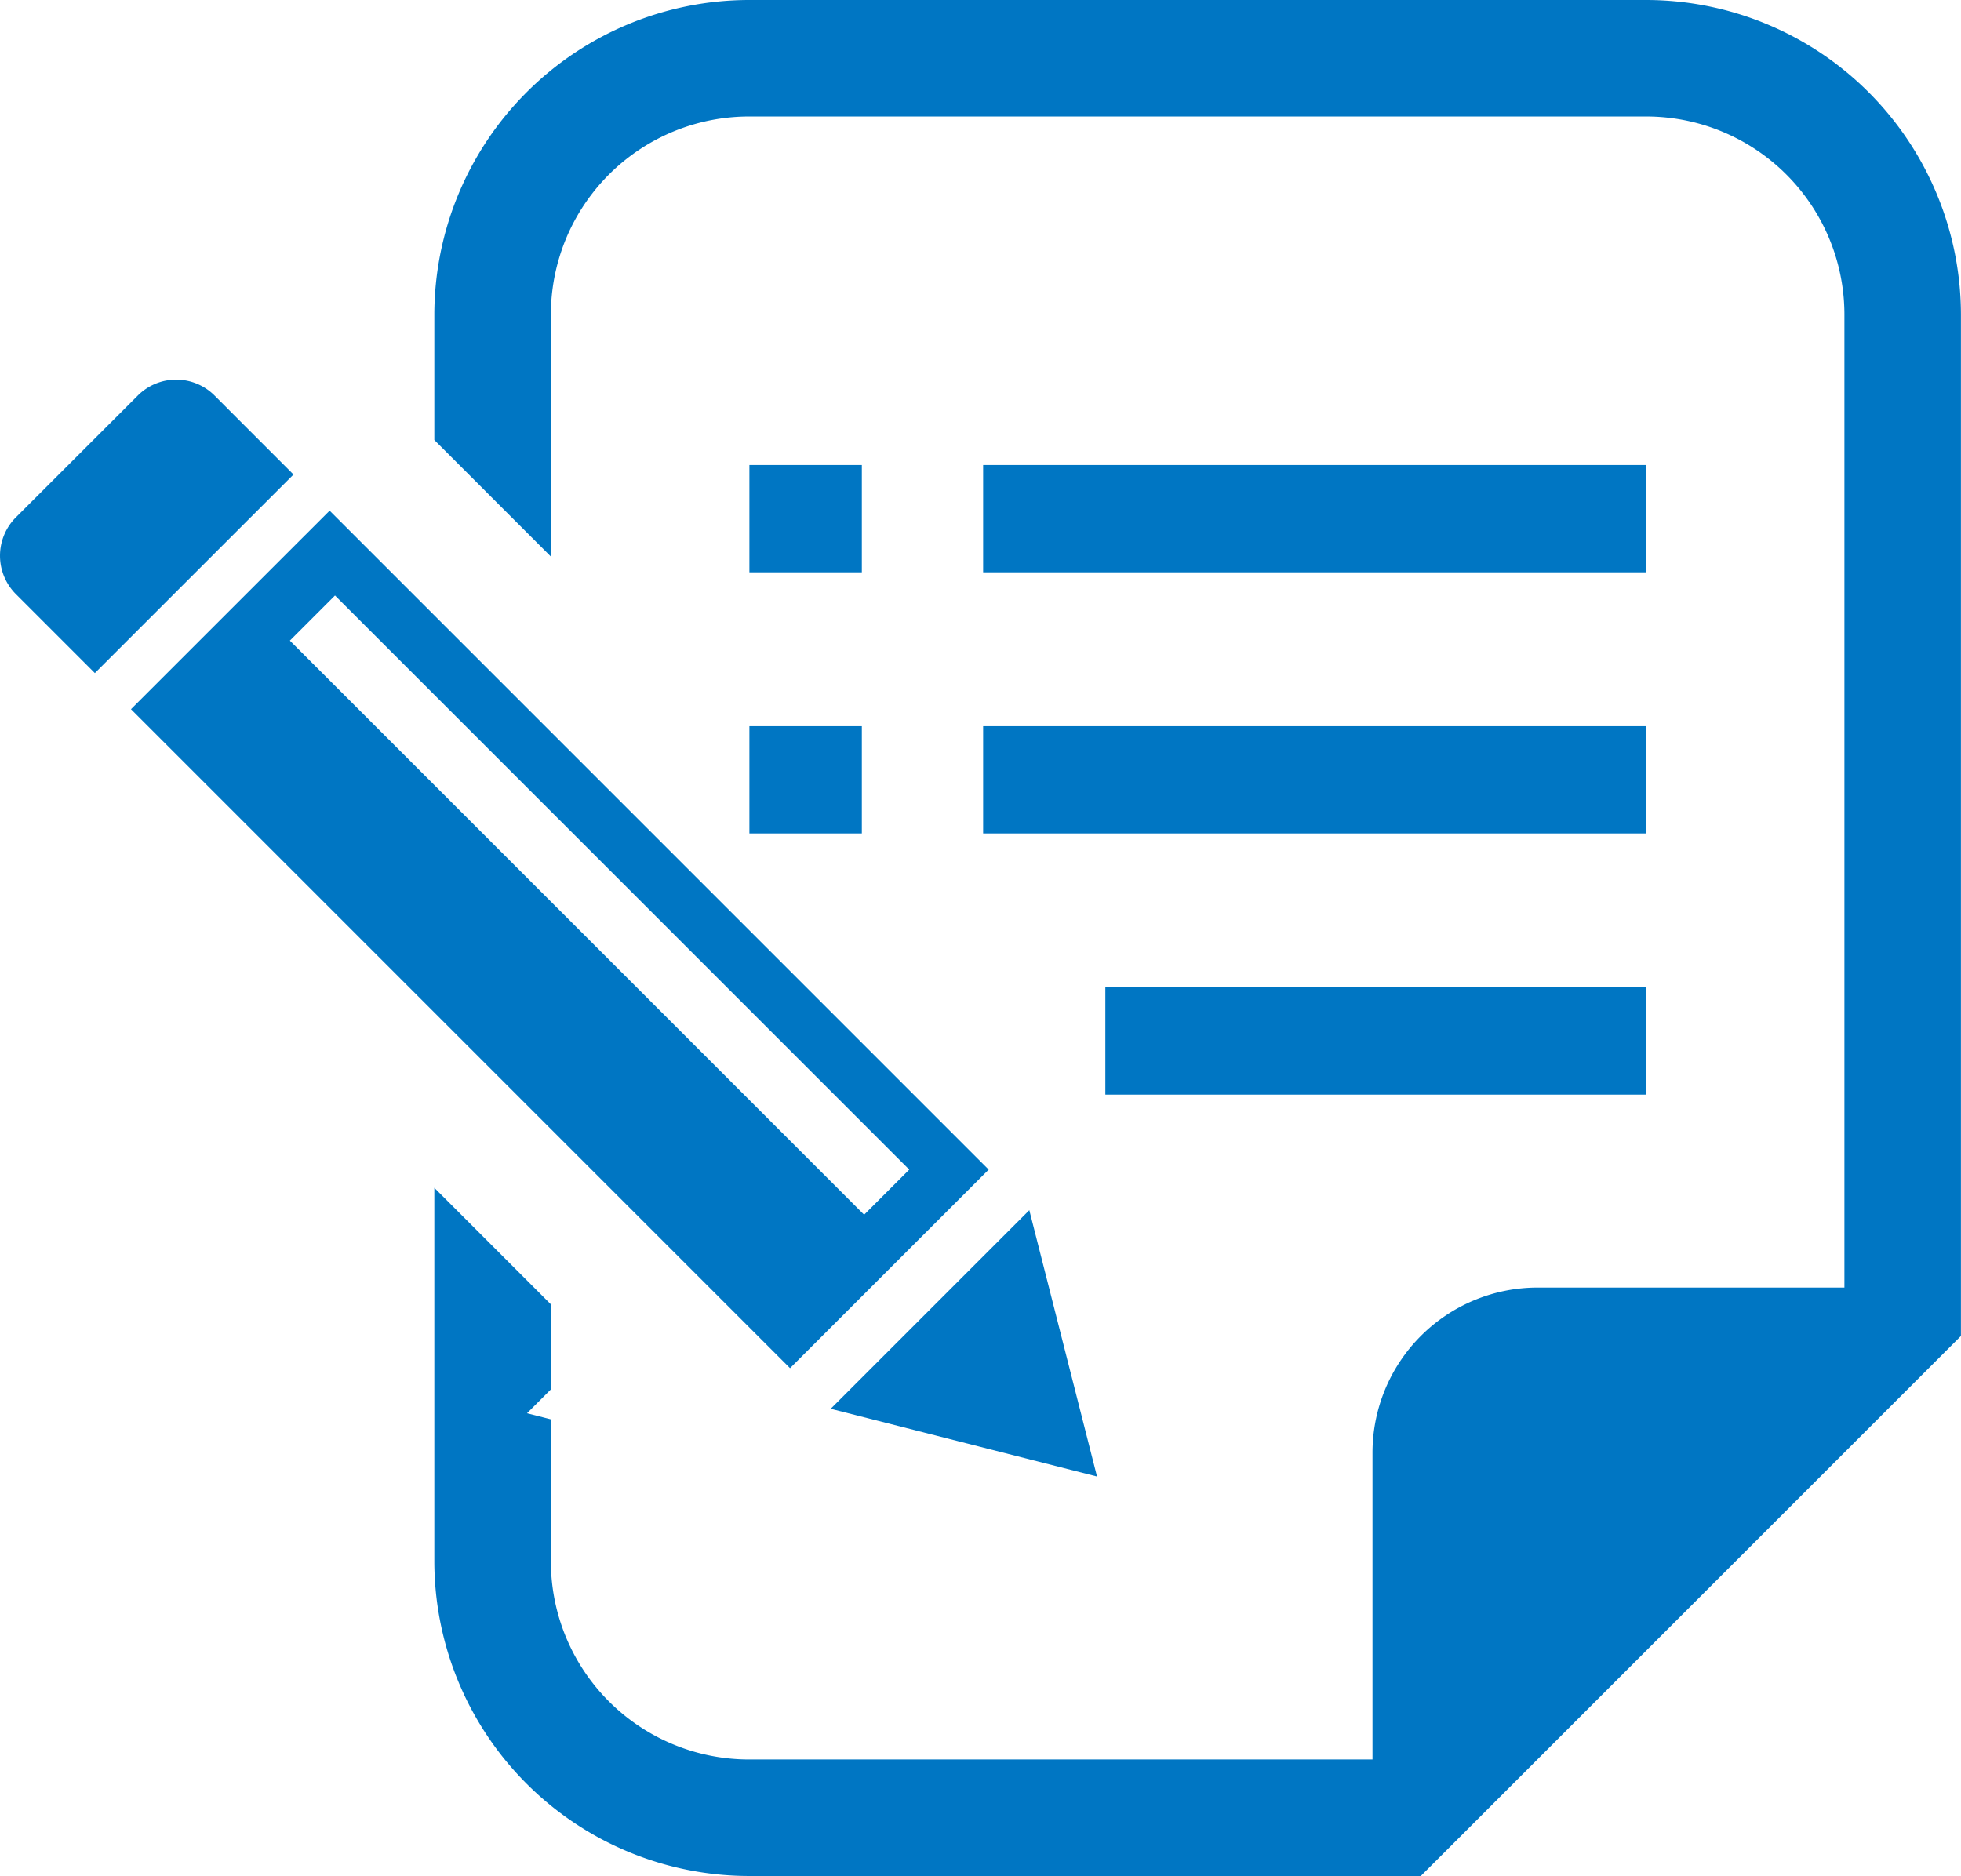
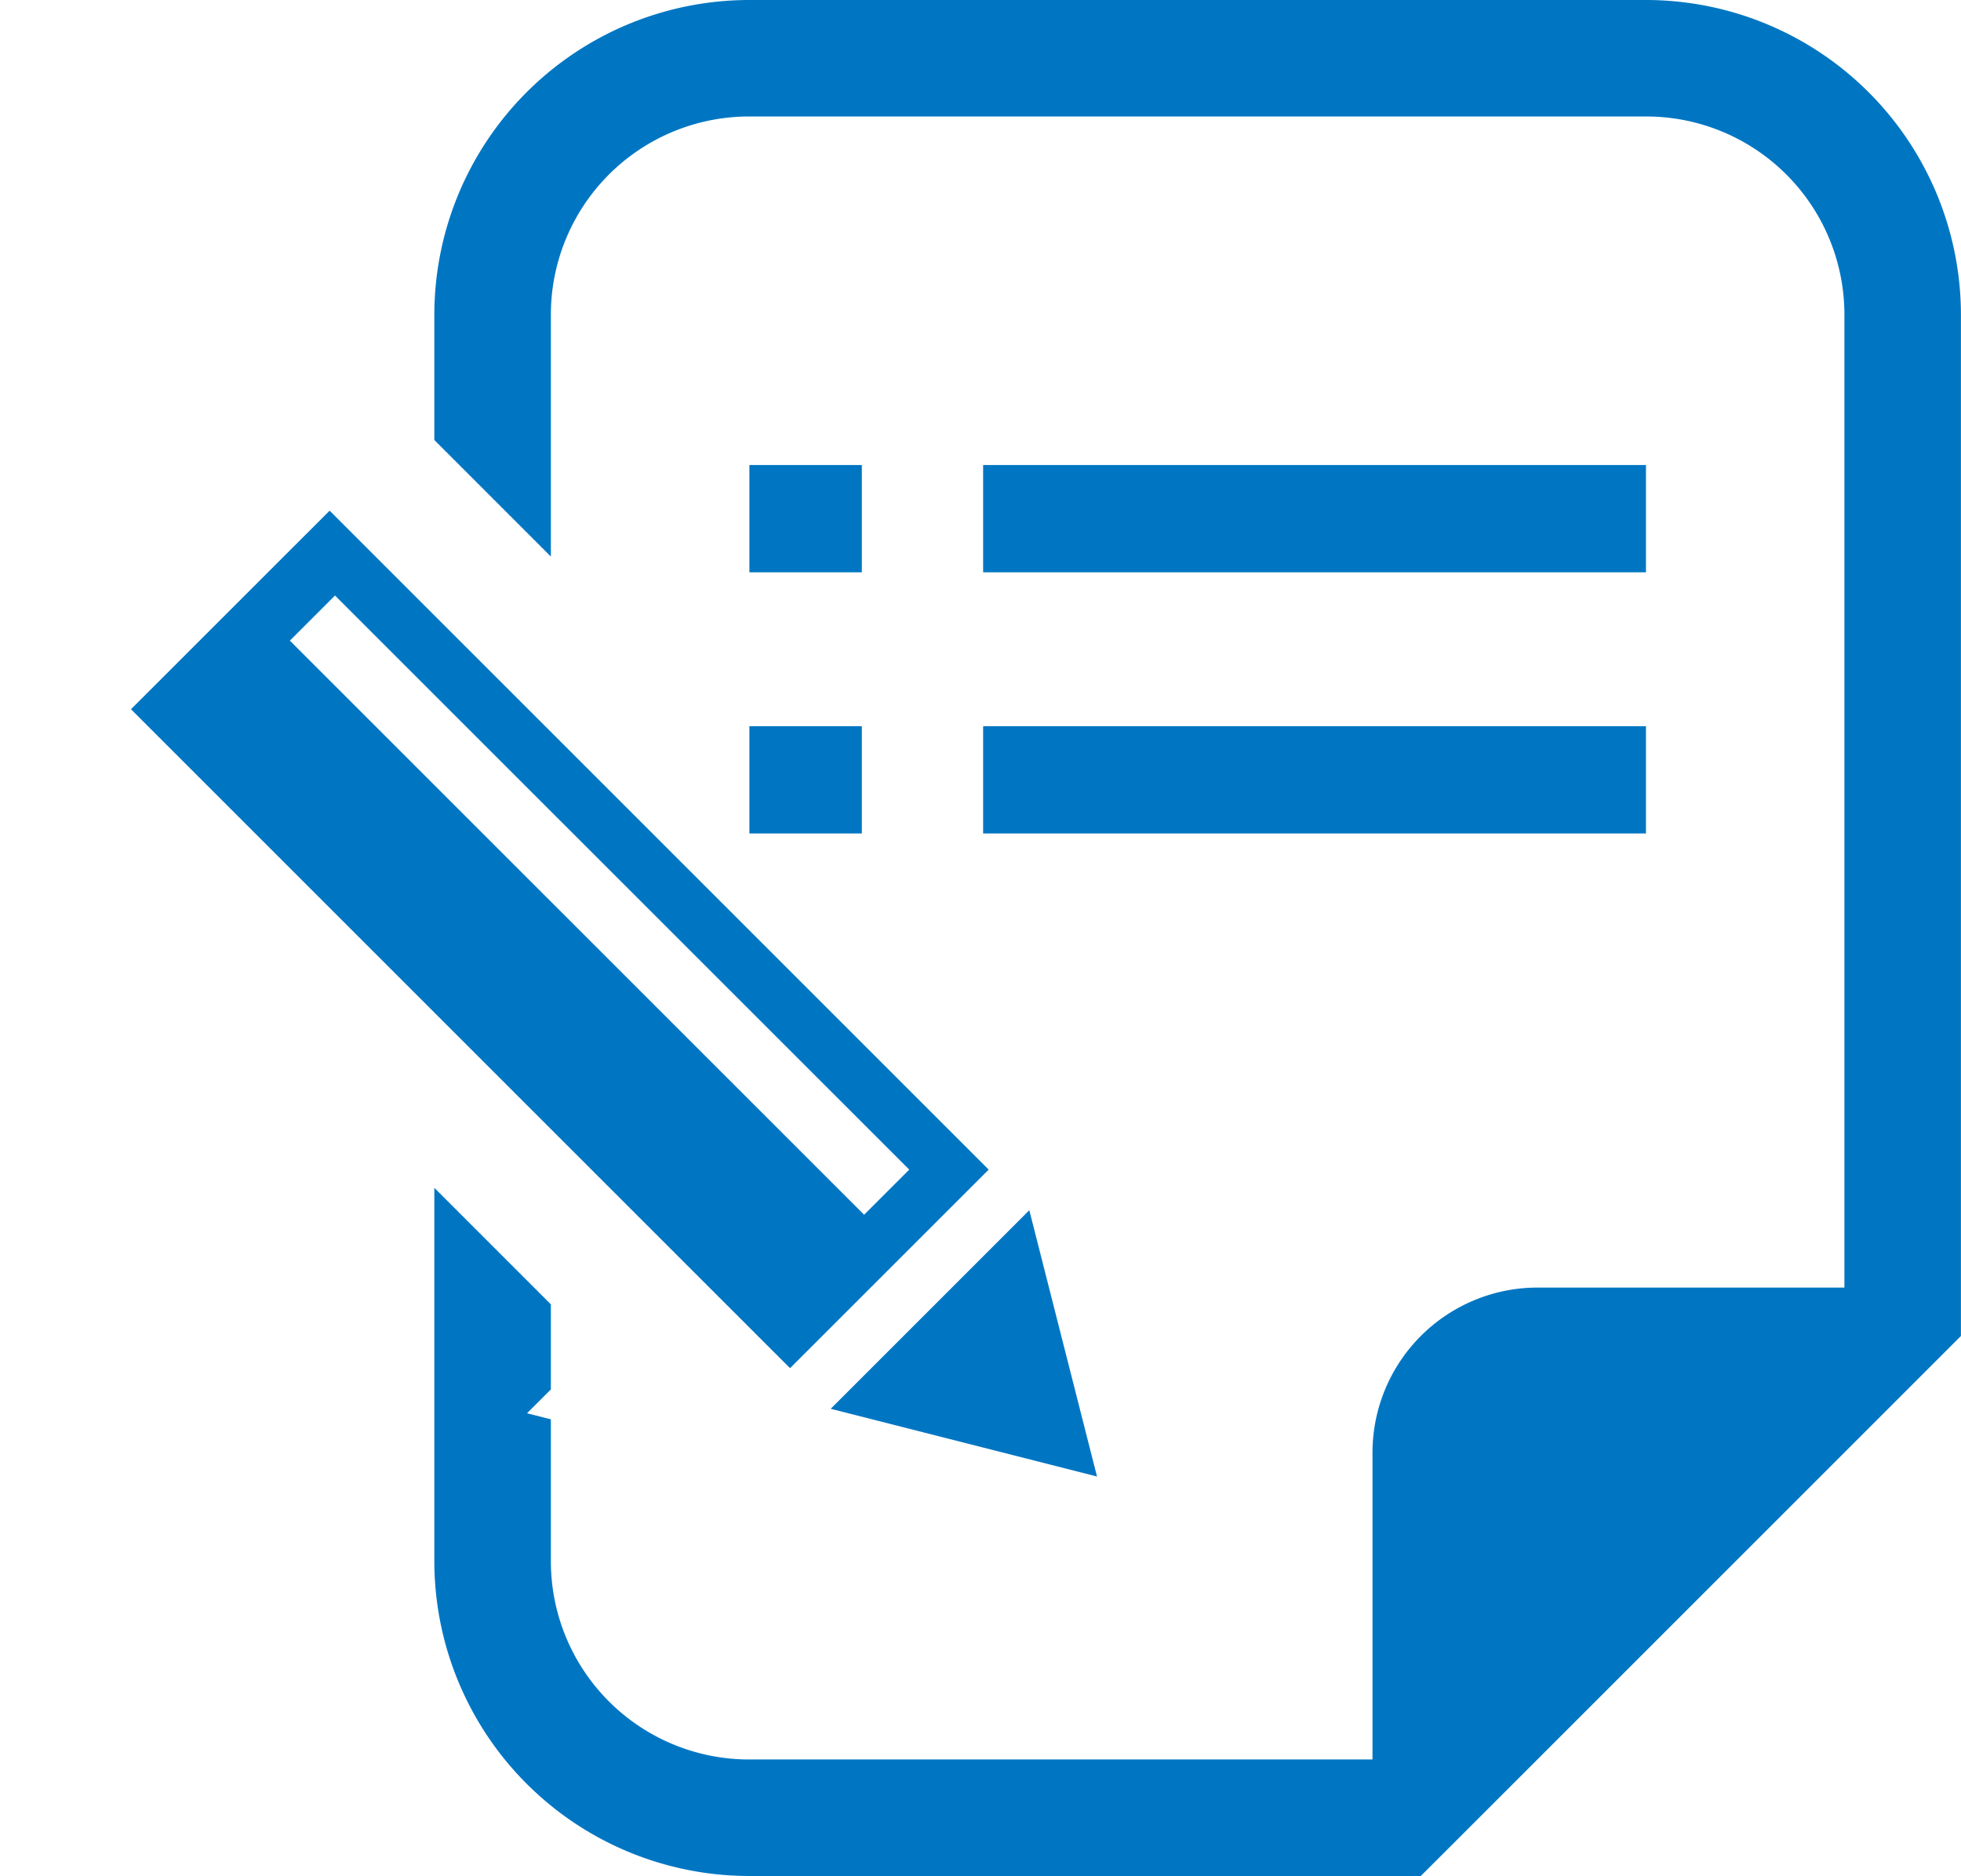
<svg xmlns="http://www.w3.org/2000/svg" width="115.15" height="110.175" viewBox="0 0 115.15 110.175">
  <g id="can04" transform="translate(0 -11.059)">
-     <path id="パス_11229" data-name="パス 11229" d="M12.6,111.13a3.186,3.186,0,0,0-4.508,0L.933,118.284a3.19,3.19,0,0,0,0,4.508l4.638,4.638,11.663-11.662Z" transform="translate(0 -76.841)" fill="#0076c3" />
    <path id="パス_11230" data-name="パス 11230" d="M232.523,342.718l-3.976-15.641-11.663,11.664Z" transform="translate(-168.106 -244.945)" fill="#0076c3" />
    <path id="パス_11231" data-name="パス 11231" d="M84.564,183.1l-38.7-38.7L34.2,156.061l38.7,38.7ZM46.18,149.382,79.9,183.1l-2.65,2.649L43.53,152.033Z" transform="translate(-26.509 -103.35)" fill="#0076c3" />
    <rect id="長方形_4129" data-name="長方形 4129" width="6.602" height="6.301" transform="translate(44.005 38.369)" fill="#0076c3" />
    <rect id="長方形_4130" data-name="長方形 4130" width="6.602" height="6.299" transform="translate(44.005 53.708)" fill="#0076c3" />
    <rect id="長方形_4131" data-name="長方形 4131" width="38.921" height="6.301" transform="translate(57.73 38.369)" fill="#0076c3" />
    <rect id="長方形_4132" data-name="長方形 4132" width="38.921" height="6.299" transform="translate(57.73 53.708)" fill="#0076c3" />
-     <rect id="長方形_4133" data-name="長方形 4133" width="31.745" height="6.3" transform="translate(64.906 69.047)" fill="#0076c3" />
    <path id="パス_11232" data-name="パス 11232" d="M184.563,11.059h-52.68A18.5,18.5,0,0,0,113.4,29.541V36.9l6.843,6.845V29.541A11.64,11.64,0,0,1,131.883,17.9h52.68A11.638,11.638,0,0,1,196.2,29.541V86.676H178.189a9.7,9.7,0,0,0-9.7,9.7v18.015H131.883a11.64,11.64,0,0,1-11.64-11.639V94.415l-1.4-.357,1.4-1.4V87.662L113.4,80.819v21.933a18.5,18.5,0,0,0,18.483,18.482h39.441l2.005-2,27.713-27.713,2-2V29.541A18.5,18.5,0,0,0,184.563,11.059Z" transform="translate(-87.896 0)" fill="#0076c3" />
  </g>
</svg>